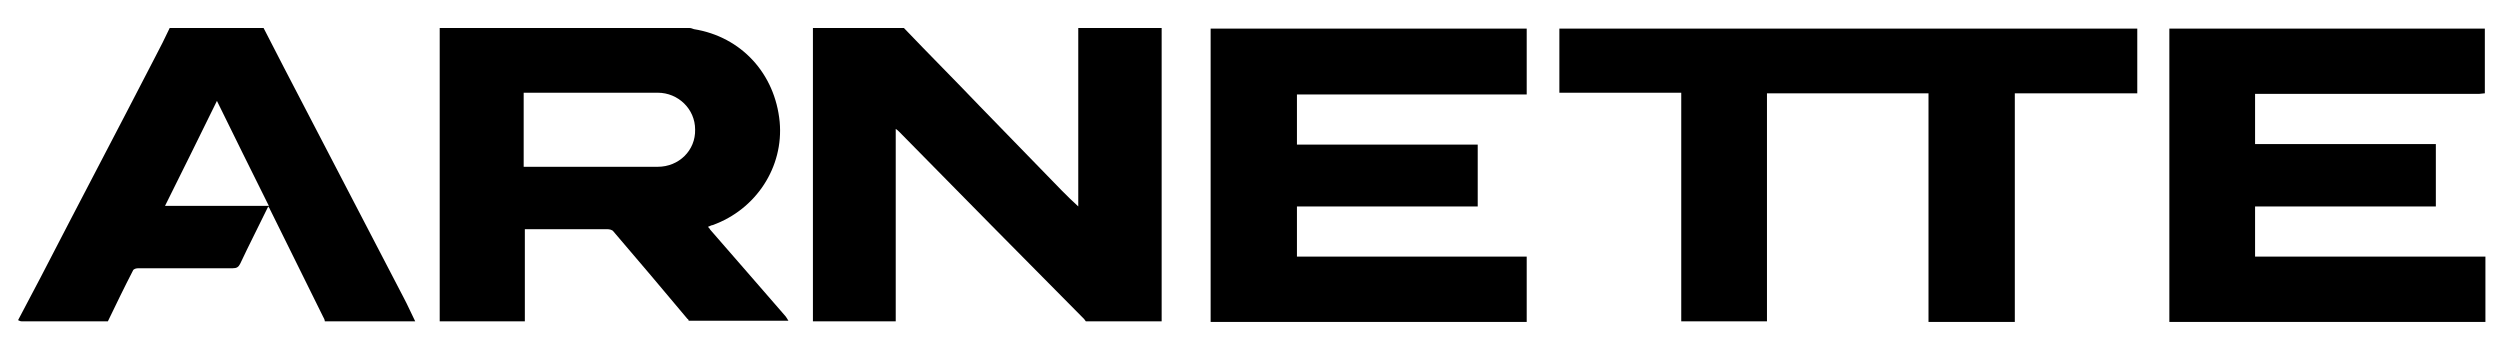
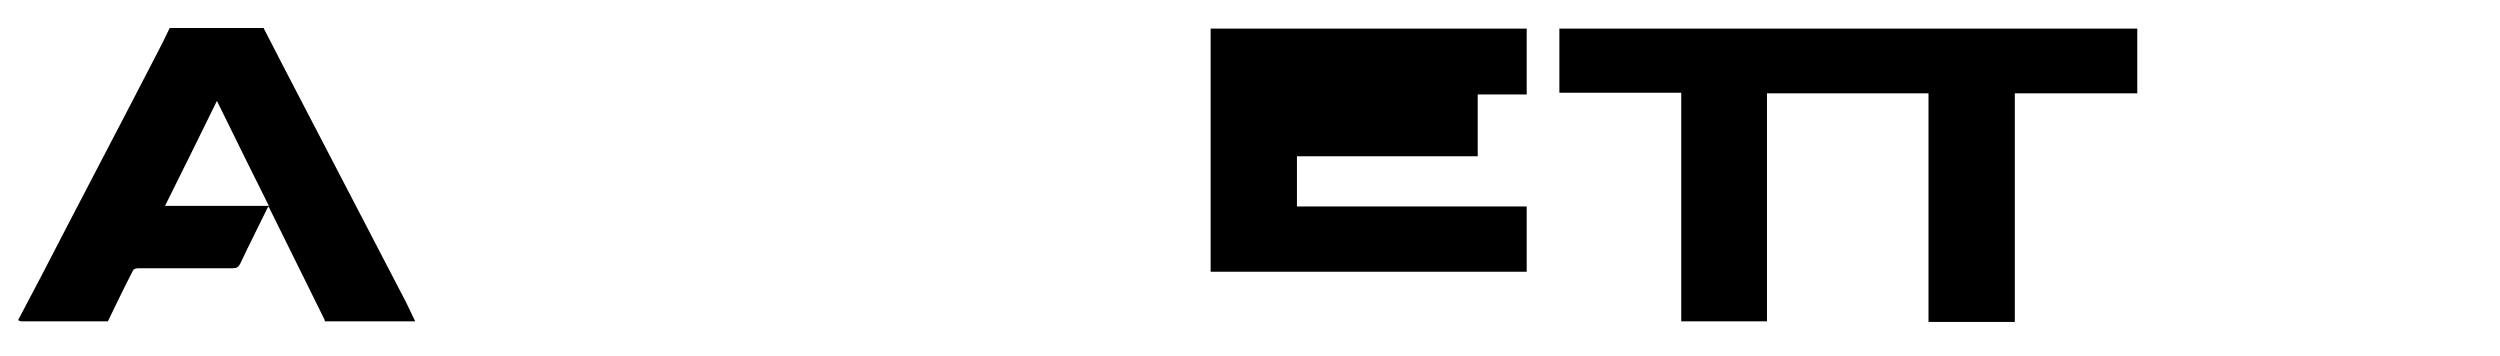
<svg xmlns="http://www.w3.org/2000/svg" viewBox="0 0 428.7 61" version="1.1" data-sanitized-data-name="Layer 1" data-name="Layer 1" id="Layer_1">
  <defs>
    <style>
      .cls-1 {
        fill: #000;
        stroke-width: 0px;
      }
    </style>
  </defs>
  <path d="M302.9,55.1h-14.6c0-.3,0-.7,0-1,0-12.4,0-24.7,0-37.1,0-.3,0-.7,0-1.1h-20.9V4.9h99.1v11.1h-21c0,.4,0,.7,0,1.1,0,12.4,0,24.8,0,37.2,0,.3,0,.6,0,.9h-14.8V16h-27.7v39.1Z" class="cls-1" />
-   <path d="M90,55.1h-14.6c0-.3,0-.6,0-1,0-16.1,0-32.2,0-48.3,0-.3,0-.6,0-1,14.3,0,28.5,0,42.8,0,.3,0,.5.1.8.2,8.1,1.3,13.9,7.6,14.7,15.9.7,7.7-4,15-11.5,17.7-.2,0-.5.2-.8.3.2.2.3.3.4.5,4.3,4.9,8.5,9.8,12.7,14.6.3.3.5.7.7,1h-17.1c0-.1-.1-.3-.2-.3-4.2-5-8.4-10-12.7-15-.2-.3-.7-.4-1.1-.4-4.4,0-8.9,0-13.3,0-.3,0-.5,0-.8,0,0,.3,0,.5,0,.7,0,4.8,0,9.7,0,14.5,0,.2,0,.4,0,.6ZM89.8,28.6c.3,0,.6,0,.8,0,7.4,0,14.8,0,22.2,0,3.6,0,6.5-2.8,6.4-6.4,0-3.5-2.9-6.3-6.4-6.3-7.4,0-14.8,0-22.2,0-.3,0-.6,0-.8,0v12.6Z" class="cls-1" />
-   <path d="M153.6,55.1h-14.2c0-.3,0-.5,0-.8,0-16.2,0-32.4,0-48.7,0-.3,0-.5,0-.8,5.2,0,10.4,0,15.6,0,4.3,4.5,8.7,8.9,13,13.4,4.7,4.8,9.4,9.7,14.1,14.5.9.9,1.8,1.8,2.8,2.7v-1c0-6,0-12,0-18,0-3.9,0-7.7,0-11.6,4.8,0,9.5,0,14.3,0,0,.3,0,.5,0,.8,0,16.2,0,32.4,0,48.7,0,.3,0,.5,0,.8h-13c-.1-.1-.2-.3-.3-.4-10.6-10.7-21.2-21.4-31.7-32.1-.2-.2-.3-.3-.6-.5,0,.5,0,.7,0,1,0,10.7,0,21.3,0,32Z" class="cls-1" />
-   <path d="M371.9,4.9c18.1,0,36.1,0,54.2,0v11.1c-.3,0-.7.1-1,.1-12.5,0-24.9,0-37.4,0-.3,0-.7,0-1,0v8.6h31v10.7h-31v8.6h39.5v11.2h-54.2c0-.3,0-.6,0-1,0-16.1,0-32.2,0-48.3,0-.3,0-.6,0-1Z" class="cls-1" />
-   <path d="M207.6,4.9c18.1,0,36.1,0,54.2,0,0,.3,0,.6,0,1,0,3.1,0,6.2,0,9.3,0,.3,0,.6,0,1h-39.4v8.6h31v10.6h-31v8.6h39.4c0,.4,0,.7,0,1,0,2.6,0,5.2,0,7.8,0,.8,0,1.6,0,2.4h-54.2c0-.3,0-.6,0-.9,0-16.2,0-32.3,0-48.5,0-.3,0-.6,0-.9Z" class="cls-1" />
+   <path d="M207.6,4.9c18.1,0,36.1,0,54.2,0,0,.3,0,.6,0,1,0,3.1,0,6.2,0,9.3,0,.3,0,.6,0,1h-39.4h31v10.6h-31v8.6h39.4c0,.4,0,.7,0,1,0,2.6,0,5.2,0,7.8,0,.8,0,1.6,0,2.4h-54.2c0-.3,0-.6,0-.9,0-16.2,0-32.3,0-48.5,0-.3,0-.6,0-.9Z" class="cls-1" />
  <path d="M18.5,55.1c-4.9,0-9.9,0-14.8,0-.2,0-.4-.1-.6-.2,1.3-2.5,2.6-4.9,3.9-7.4,6.5-12.6,13.1-25.1,19.6-37.7.9-1.7,1.7-3.3,2.5-5,5.4,0,10.7,0,16.1,0,1.2,2.3,2.3,4.5,3.5,6.8,6.8,13.1,13.7,26.3,20.5,39.4.7,1.3,1.3,2.7,2,4.1h-15.5c0-.3-.2-.6-.3-.8-3-6.1-6.1-12.3-9.1-18.4,0-.1-.2-.3-.3-.5-1.6,3.3-3.3,6.6-4.8,9.8-.3.6-.6.8-1.3.8-5.4,0-10.8,0-16.2,0-.3,0-.8.1-.9.4-1.5,2.9-2.9,5.8-4.3,8.7ZM37.2,17.3c-3,6.1-5.9,12-8.9,18h17.8c-3-6-5.9-11.9-8.9-18Z" class="cls-1" />
</svg>